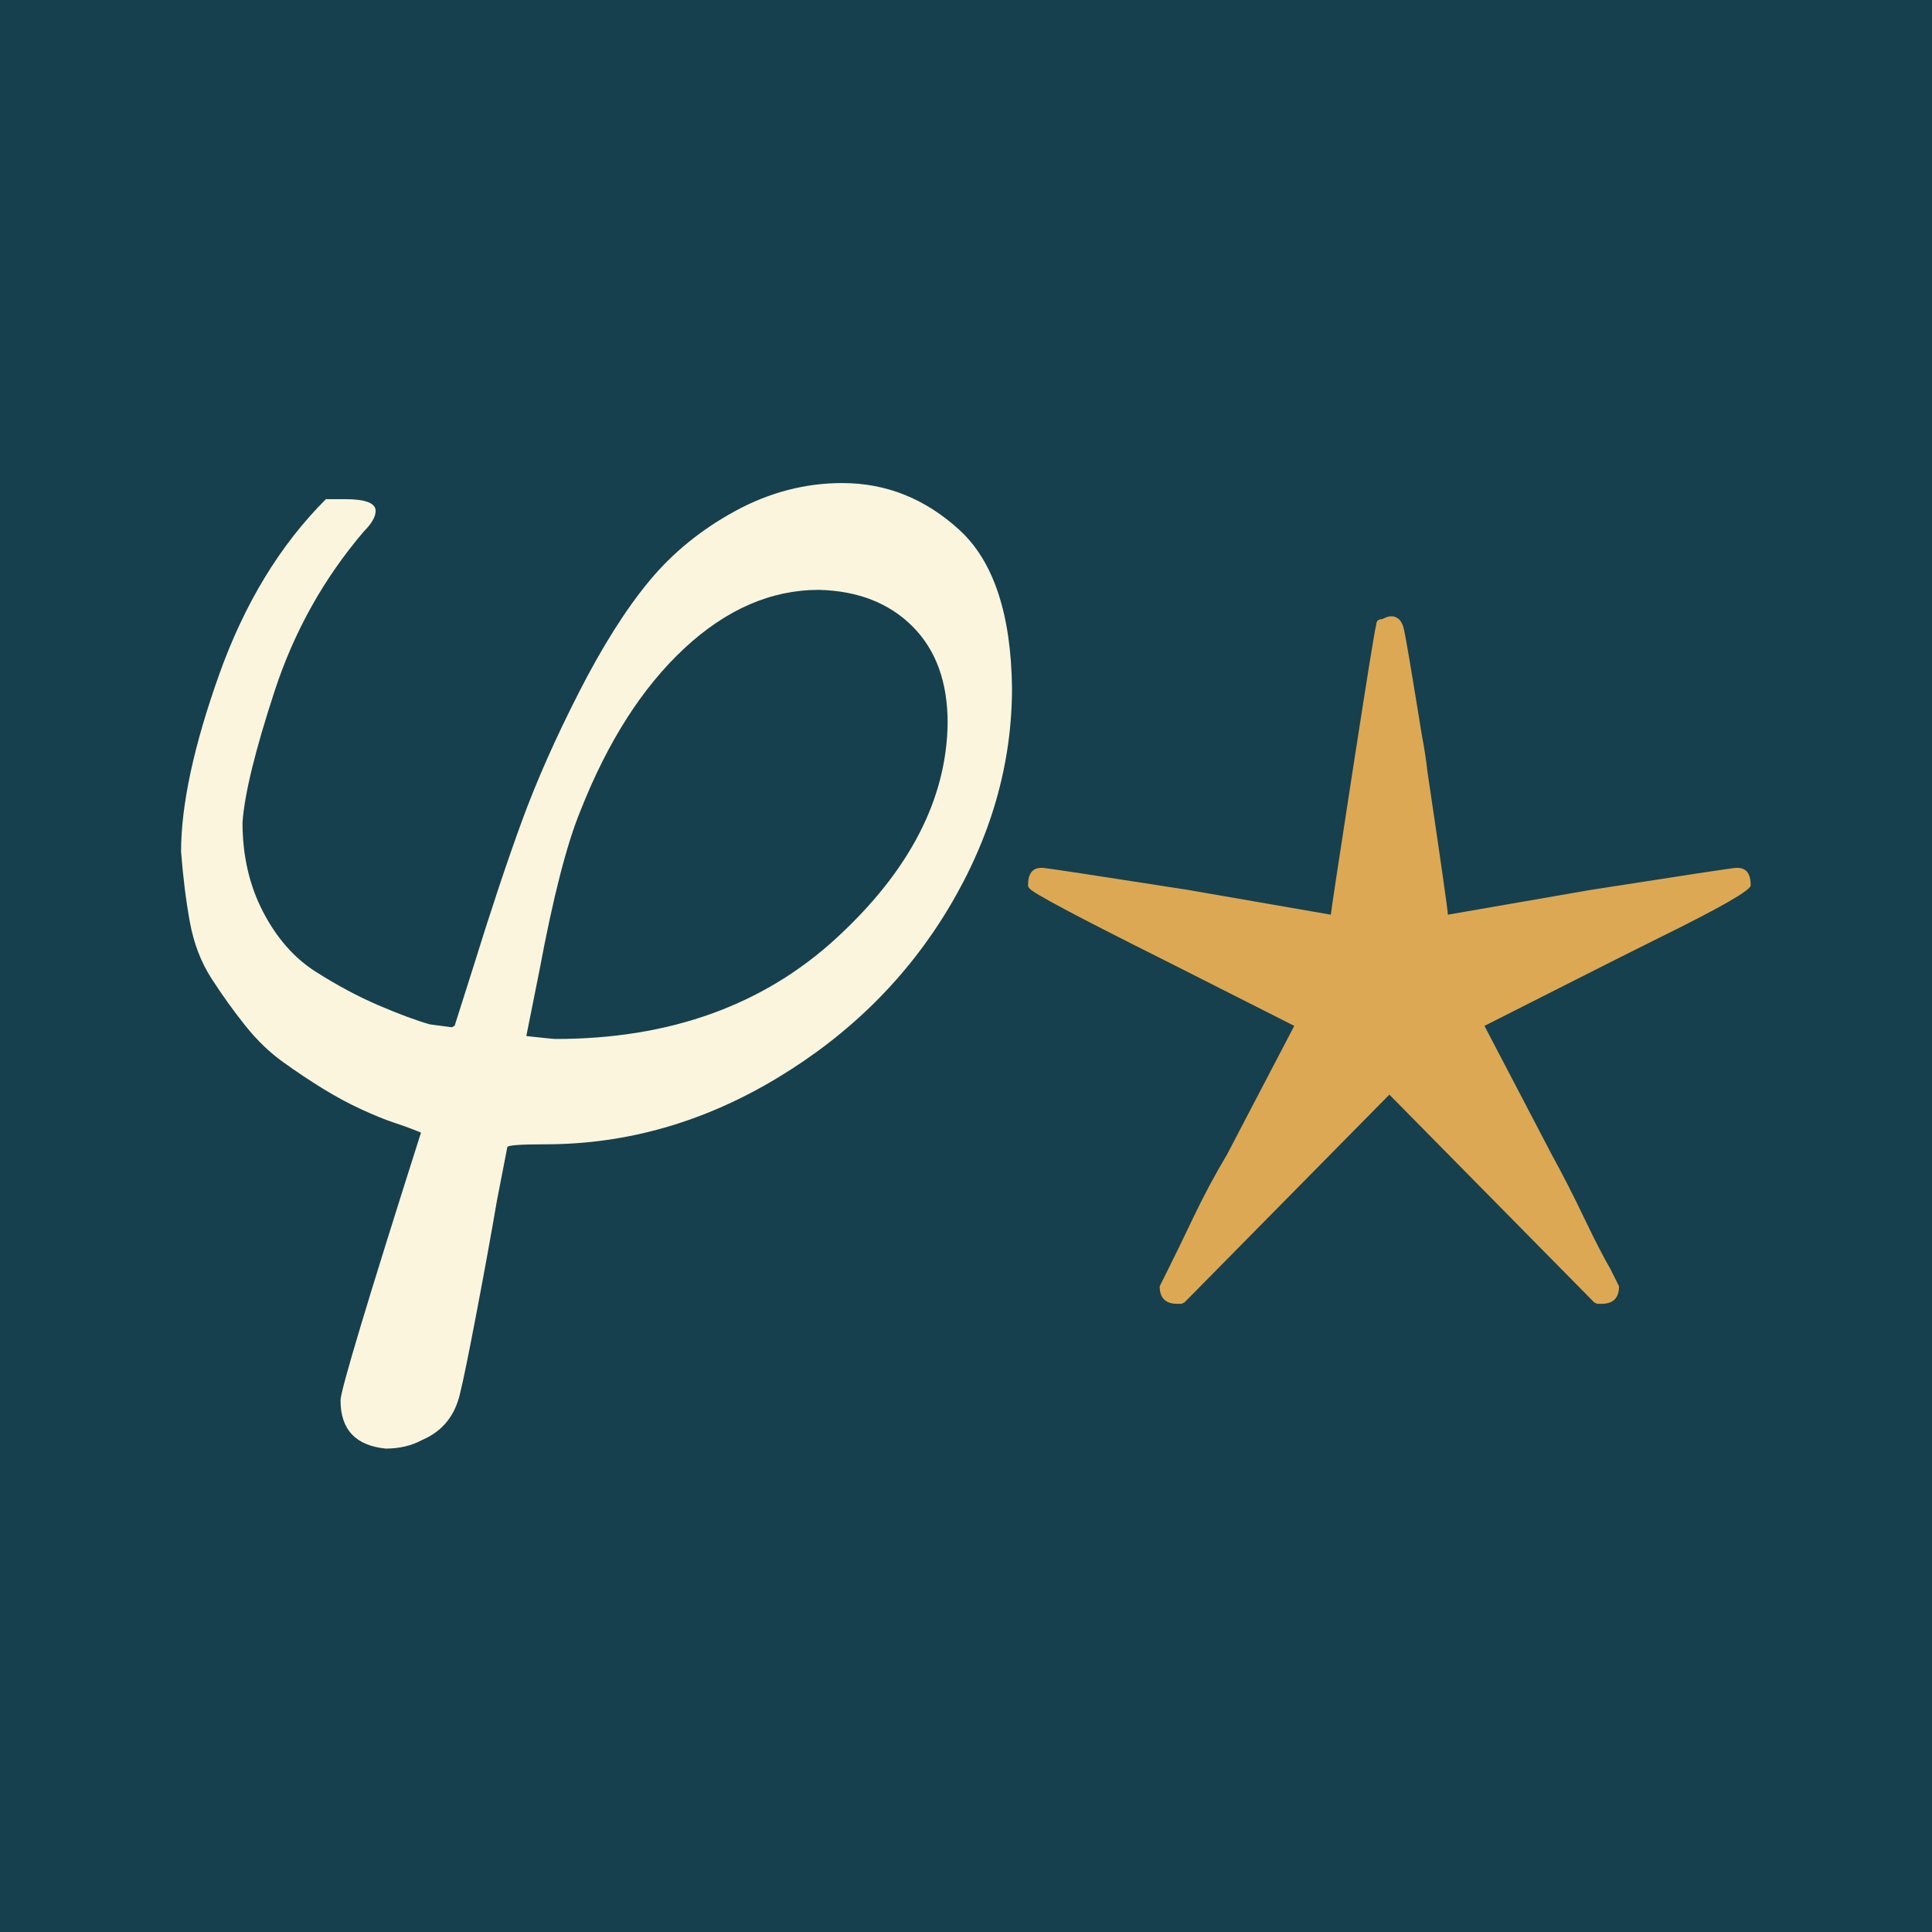
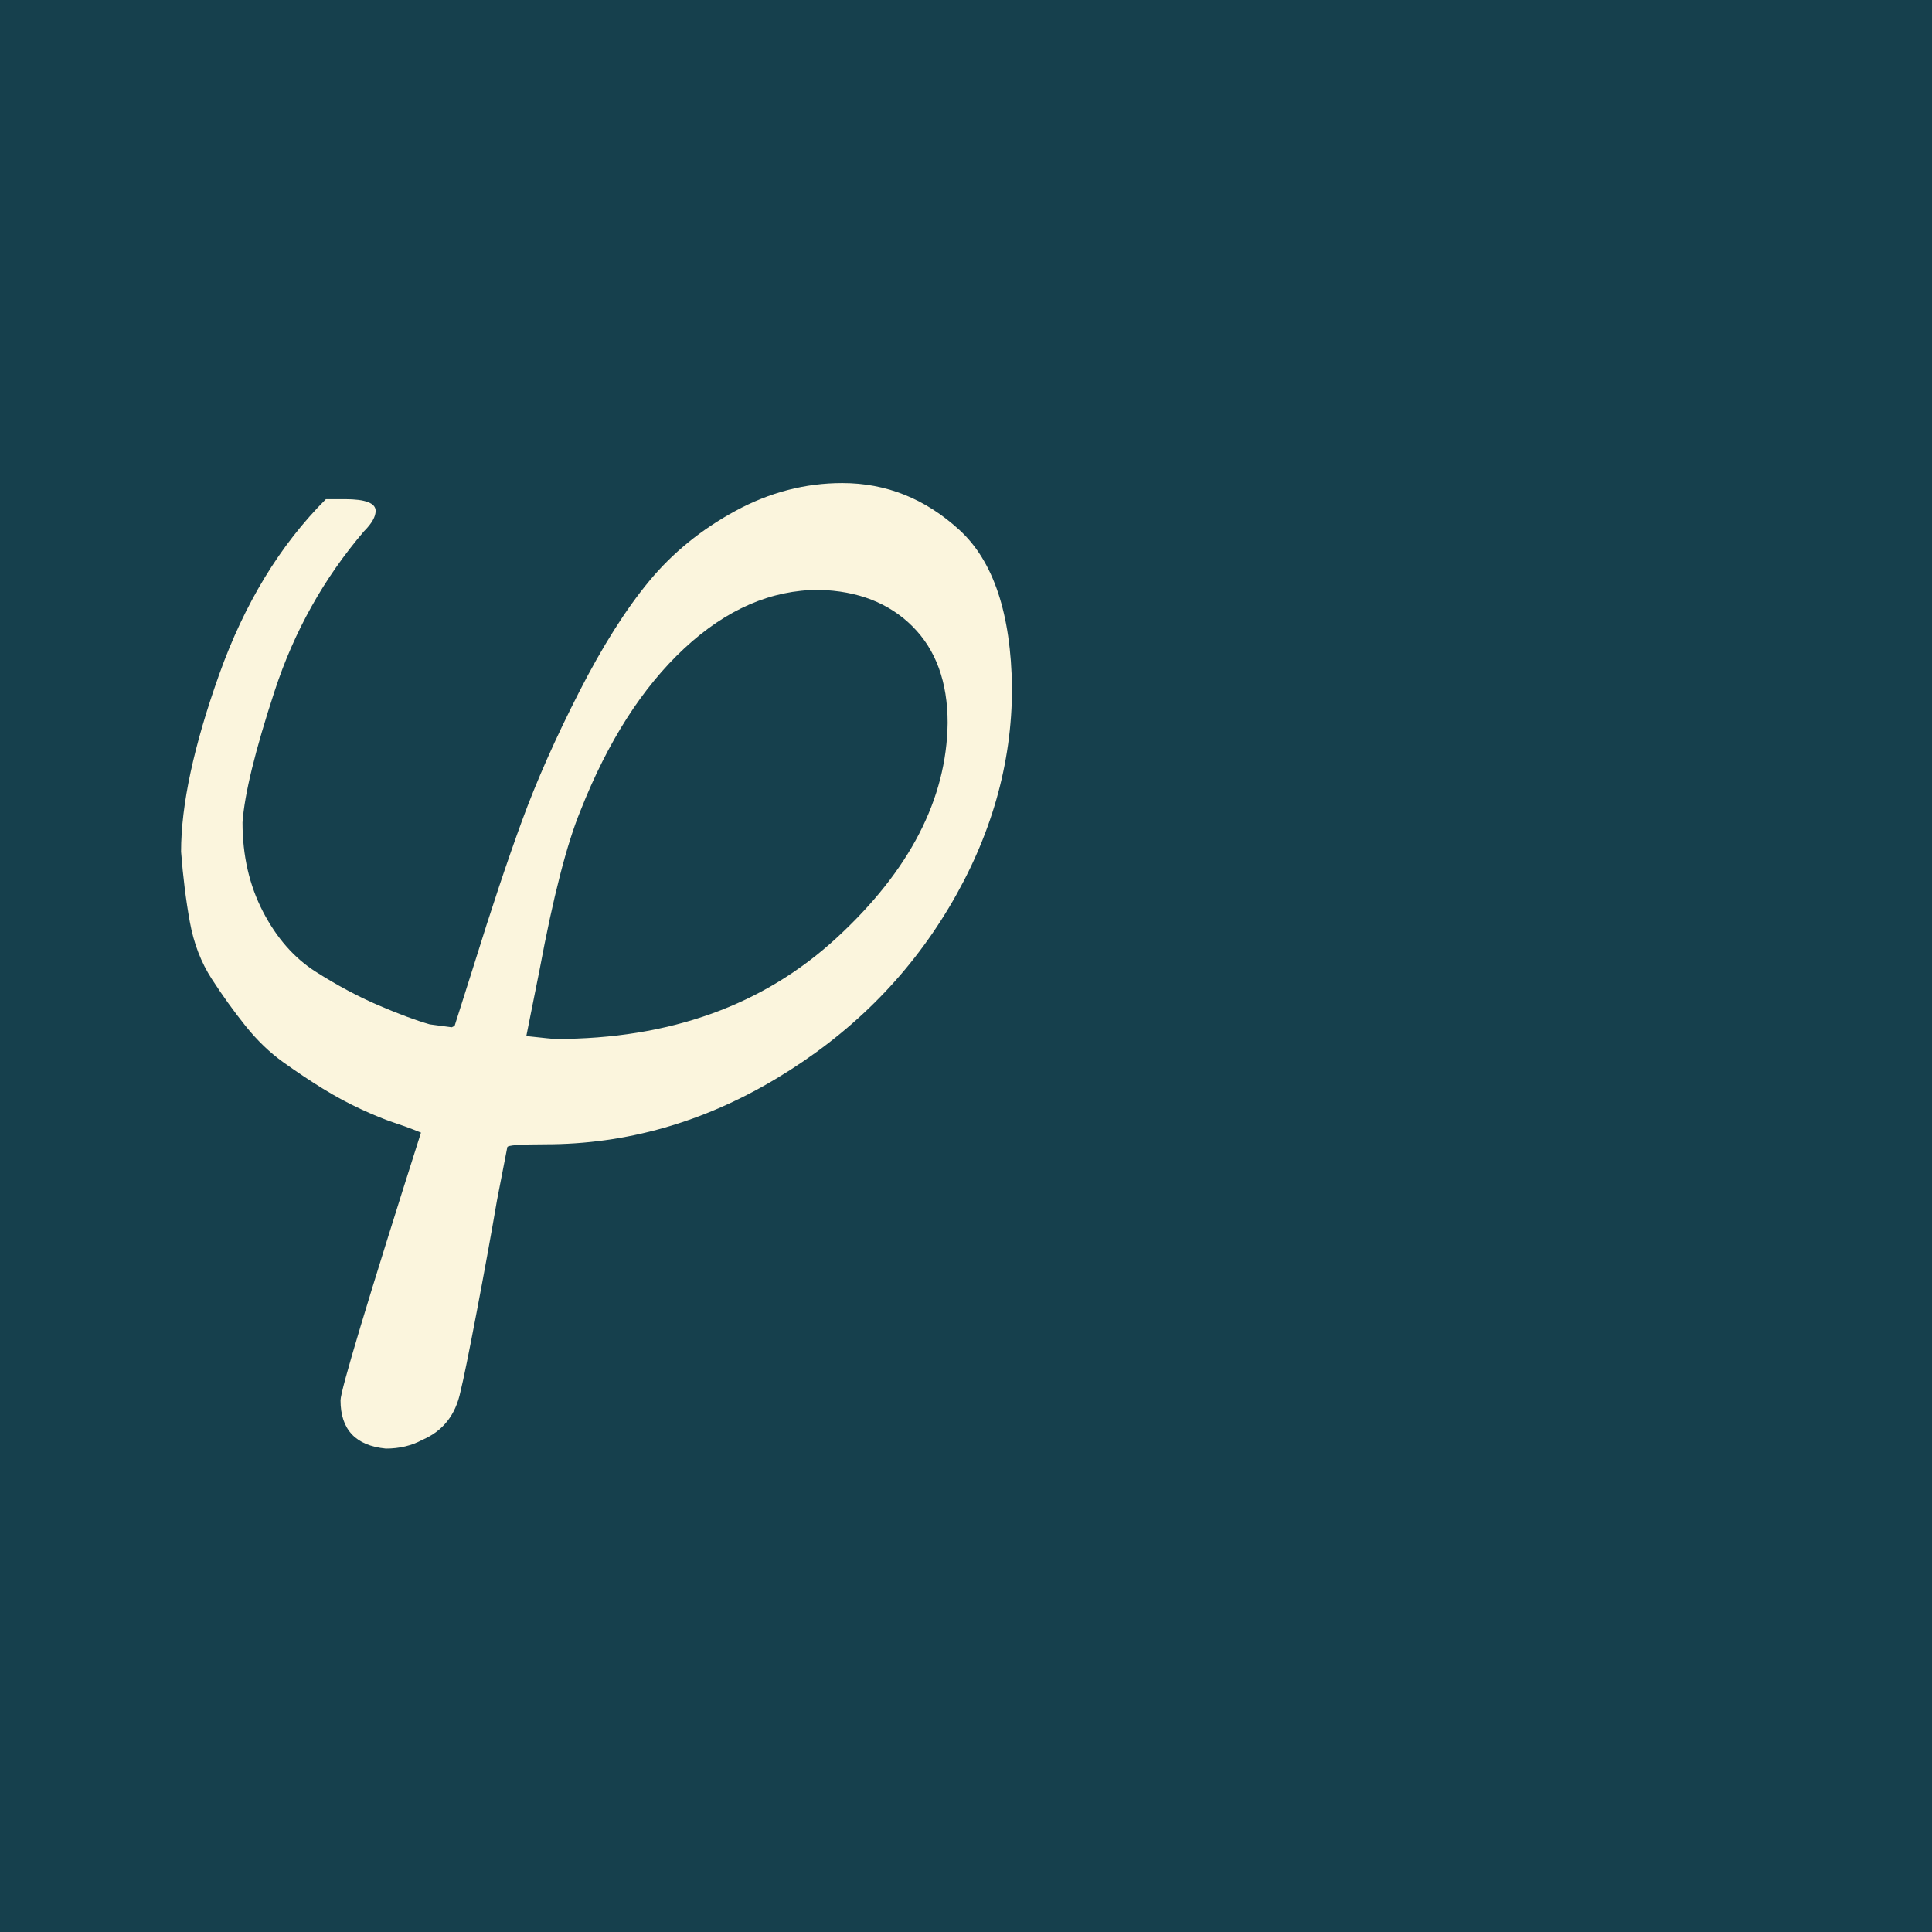
<svg xmlns="http://www.w3.org/2000/svg" xmlns:ns1="http://sodipodi.sourceforge.net/DTD/sodipodi-0.dtd" xmlns:ns2="http://www.inkscape.org/namespaces/inkscape" xmlns:xlink="http://www.w3.org/1999/xlink" width="96" height="96" viewBox="0 -486 5303.715 5303.201" aria-hidden="true" version="1.1" id="svg4" ns1:docname="logo-light-with-background.svg" ns2:version="1.4 (86a8ad7, 2024-10-11)" xml:space="preserve">
  <ns1:namedview id="namedview4" pagecolor="#505050" bordercolor="#ffffff" borderopacity="1" ns2:showpageshadow="0" ns2:pageopacity="0" ns2:pagecheckerboard="1" ns2:deskcolor="#d1d1d1" ns2:zoom="5.5687025" ns2:cx="66.263191" ns2:cy="28.013707" ns2:window-width="1920" ns2:window-height="1009" ns2:window-x="-8" ns2:window-y="-8" ns2:window-maximized="1" ns2:current-layer="svg4" />
  <defs id="defs1">
    <path id="MJX-14-TEX-I-1D711" d="m 92,210 q 0,-34 14,-61 14,-27 36,-41 22,-14 43,-23 21,-9 35,-13 l 15,-2 2,1 13,41 q 18,58 33,99 15,41 39,88 24,47 48,76 24,29 59,48 35,19 73,19 45,0 80,-32 35,-32 36,-108 0,-78 -43,-150 Q 532,80 457,35 382,-10 299,-10 q -26,0 -26,-2 l -7,-36 q -6,-35 -14,-77 -8,-42 -11,-54 -5,-24 -26,-33 -11,-6 -25,-6 -31,3 -31,33 0,10 55,183 l -5,2 q -5,2 -14,5 -9,3 -22,9 -13,6 -26,14 -13,8 -27,18 -14,10 -26,25 -12,15 -23,32 -11,17 -15,39 -4,22 -6,48 0,48 26,121 26,73 73,120 h 13 q 21,0 21,-8 0,-6 -8,-14 Q 134,361 114,300 94,239 92,210 Z m 482,68 q 0,42 -24,66 -24,24 -64,25 -49,0 -92,-40 -43,-40 -71,-111 -14,-34 -28,-109 l -9,-45 q 18,-2 20,-2 117,0 192,69 75,69 76,147 z" />
-     <path id="MJX-14-TEX-N-22C6" d="m 210,282 q 0,2 15,99 15,97 16,99 0,4 4,4 4,2 6,2 7,0 9,-9 2,-9 12,-71 3,-16 4,-26 14,-94 14,-98 l 98,17 q 96,15 99,15 h 1 q 9,0 9,-12 0,-5 -63,-36 -18,-9 -30,-15 l -89,-45 46,-88 q 11,-20 22,-43 11,-23 18,-35 l 6,-12 q 0,-12 -12,-12 -1,0 -3,0 L 390,17 250,159 110,17 108,16 q -2,0 -3,0 -12,0 -12,12 l 6,12 q 6,12 17,35 11,23 23,43 l 46,88 -89,45 q -90,45 -92,49 -1,1 -1,2 0,12 9,12 h 1 q 3,0 99,-15 z" />
  </defs>
  <rect style="font-variation-settings:normal;opacity:1;vector-effect:none;fill:#16404d;fill-opacity:1;fill-rule:evenodd;stroke:none;stroke-width:3108.07;stroke-linecap:round;stroke-linejoin:round;stroke-miterlimit:4;stroke-dasharray:none;stroke-dashoffset:0;stroke-opacity:1;-inkscape-stroke:none;paint-order:normal;stop-color:#000000;stop-opacity:1" id="rect1" width="5303.715" height="5303.715" x="-1.1368684e-13" y="-486.257" />
  <g id="g12" transform="matrix(4.016,0,0,4.016,-1290.351,-3808.838)">
    <g data-mml-node="mi" id="g2" transform="matrix(1,0,0,-1,395.078,1599.54)" style="fill:#fbf5dd;fill-opacity:1;stroke:#000000;stroke-width:0">
      <use data-c="1D711" xlink:href="#MJX-14-TEX-I-1D711" id="use1" style="fill:#fbf5dd;fill-opacity:1" />
    </g>
    <g data-mml-node="mo" transform="matrix(1,0,0,-1,1021.017,1734.583)" id="g3" style="fill:#dda853;fill-opacity:1;stroke:#000000;stroke-width:0">
      <use data-c="22C6" xlink:href="#MJX-14-TEX-N-22C6" id="use2" style="fill:#dda853;fill-opacity:1" />
    </g>
  </g>
</svg>